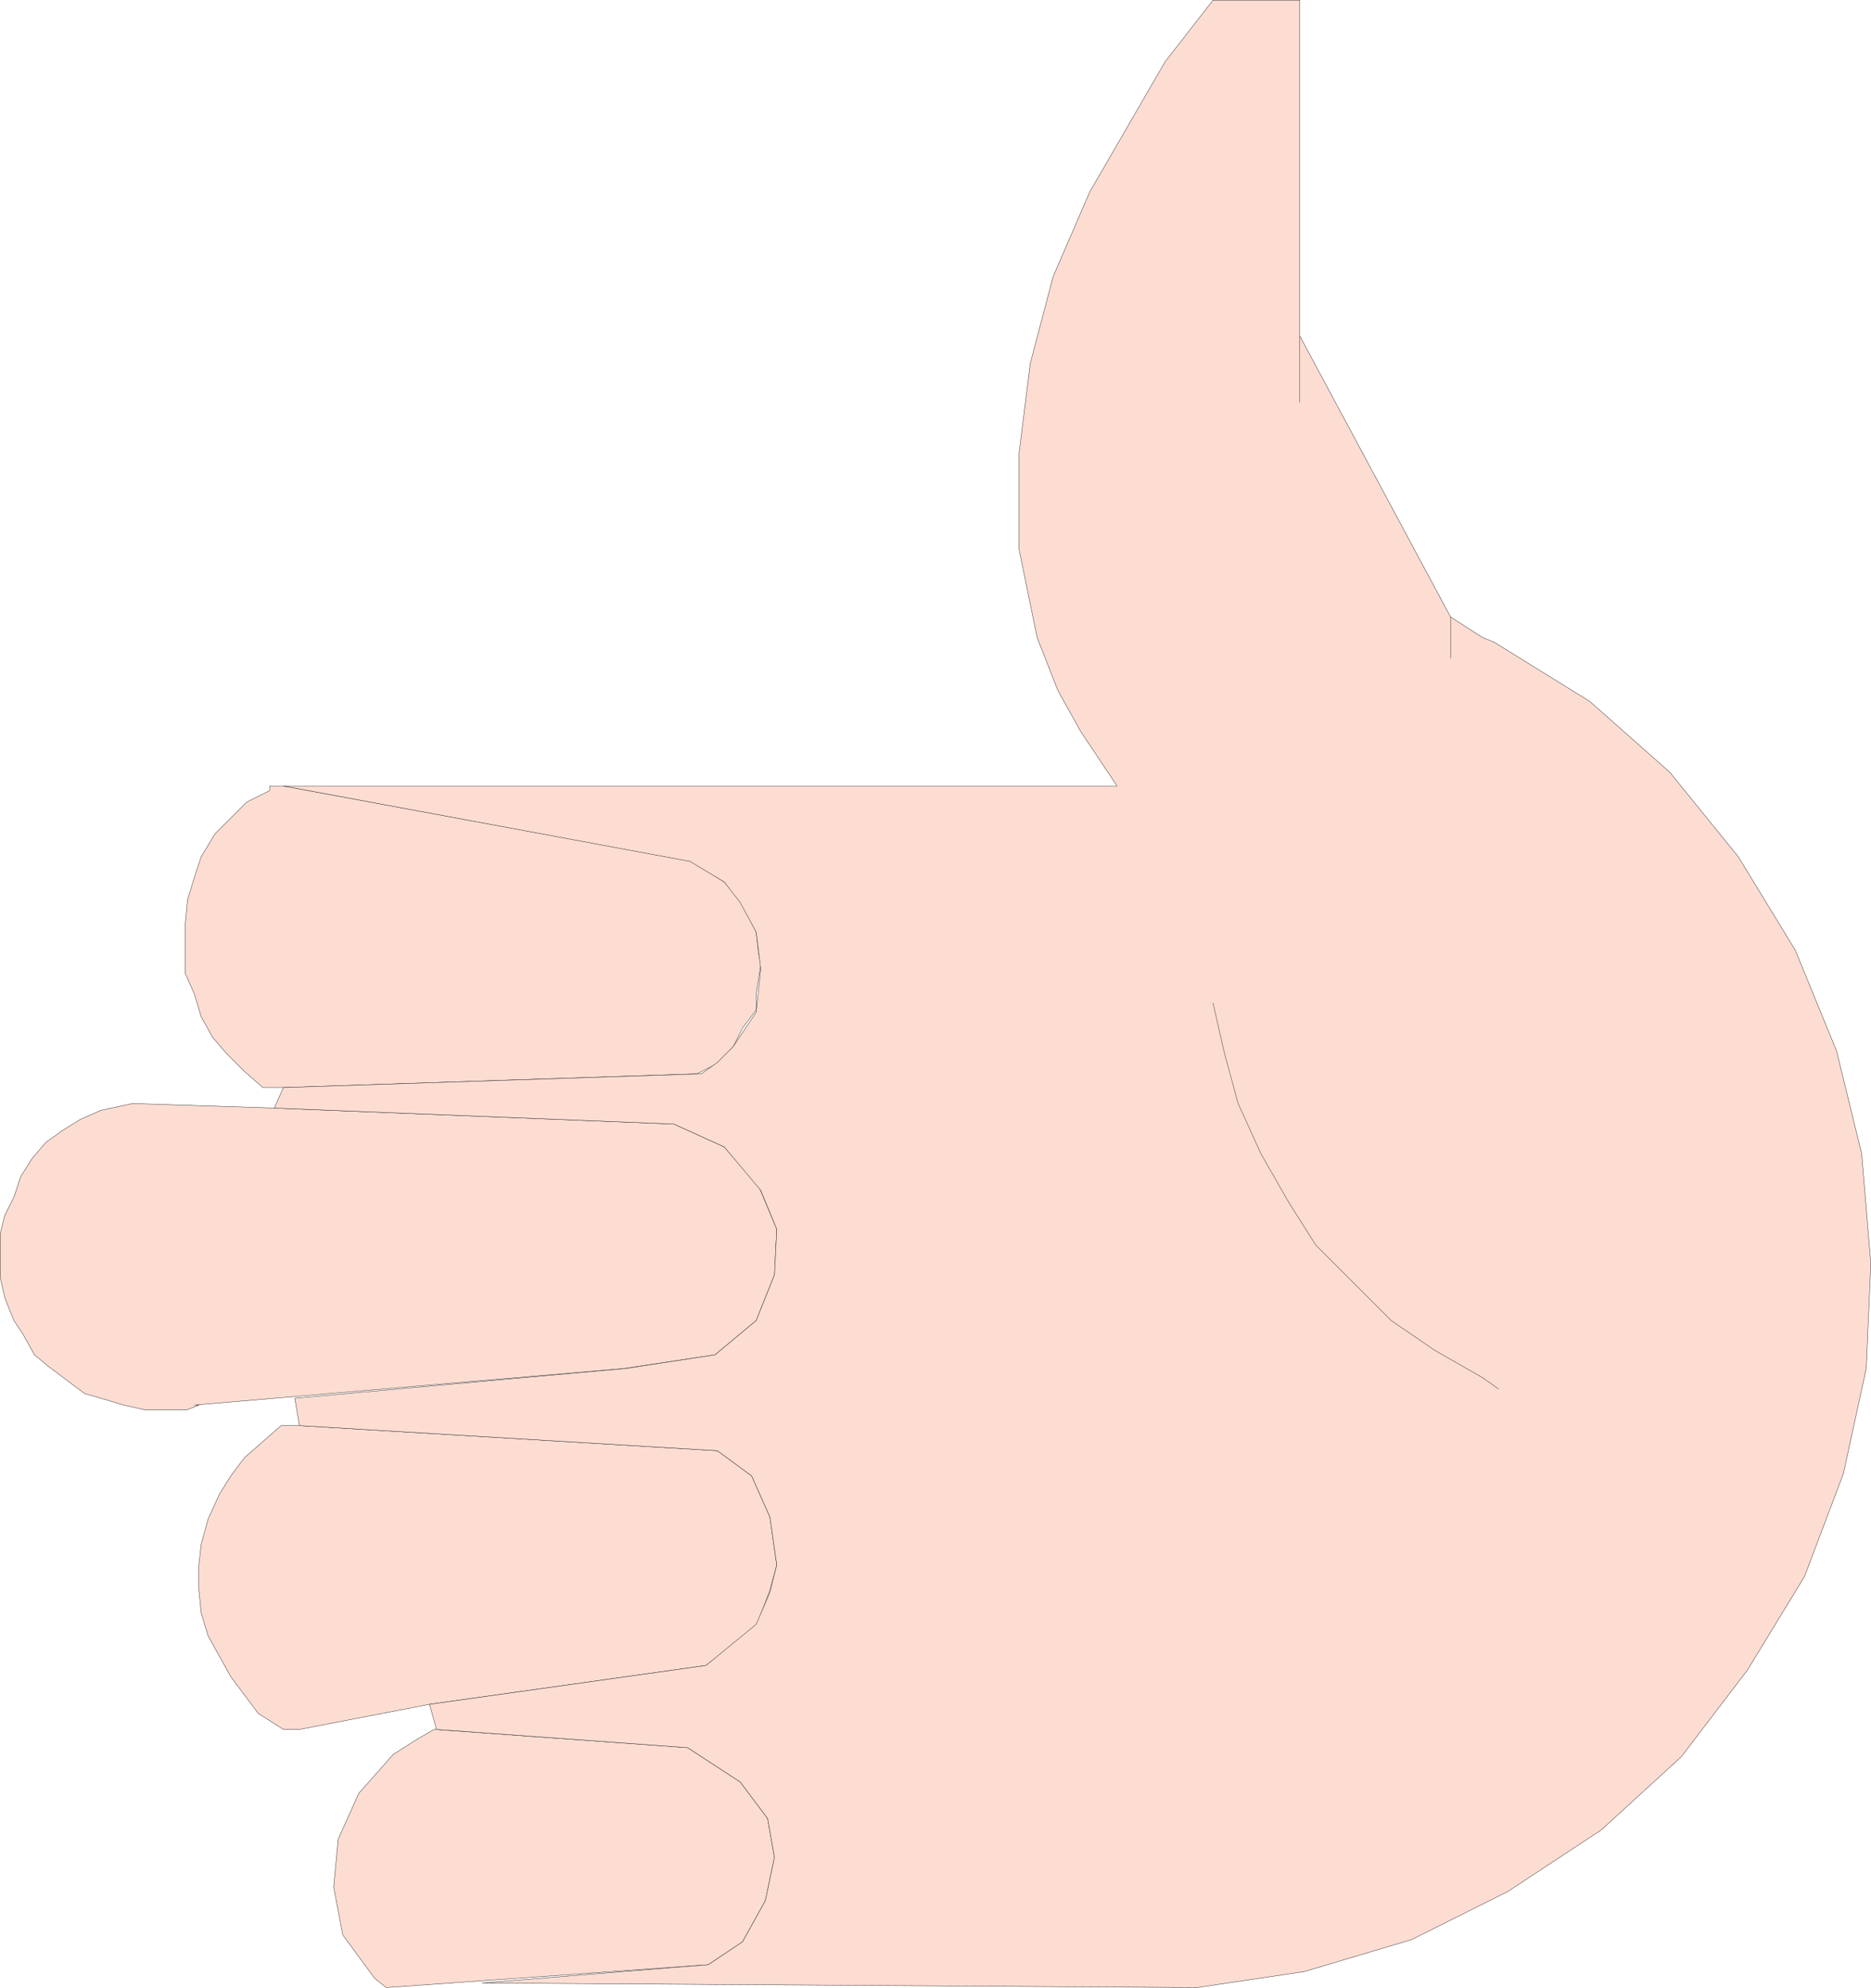
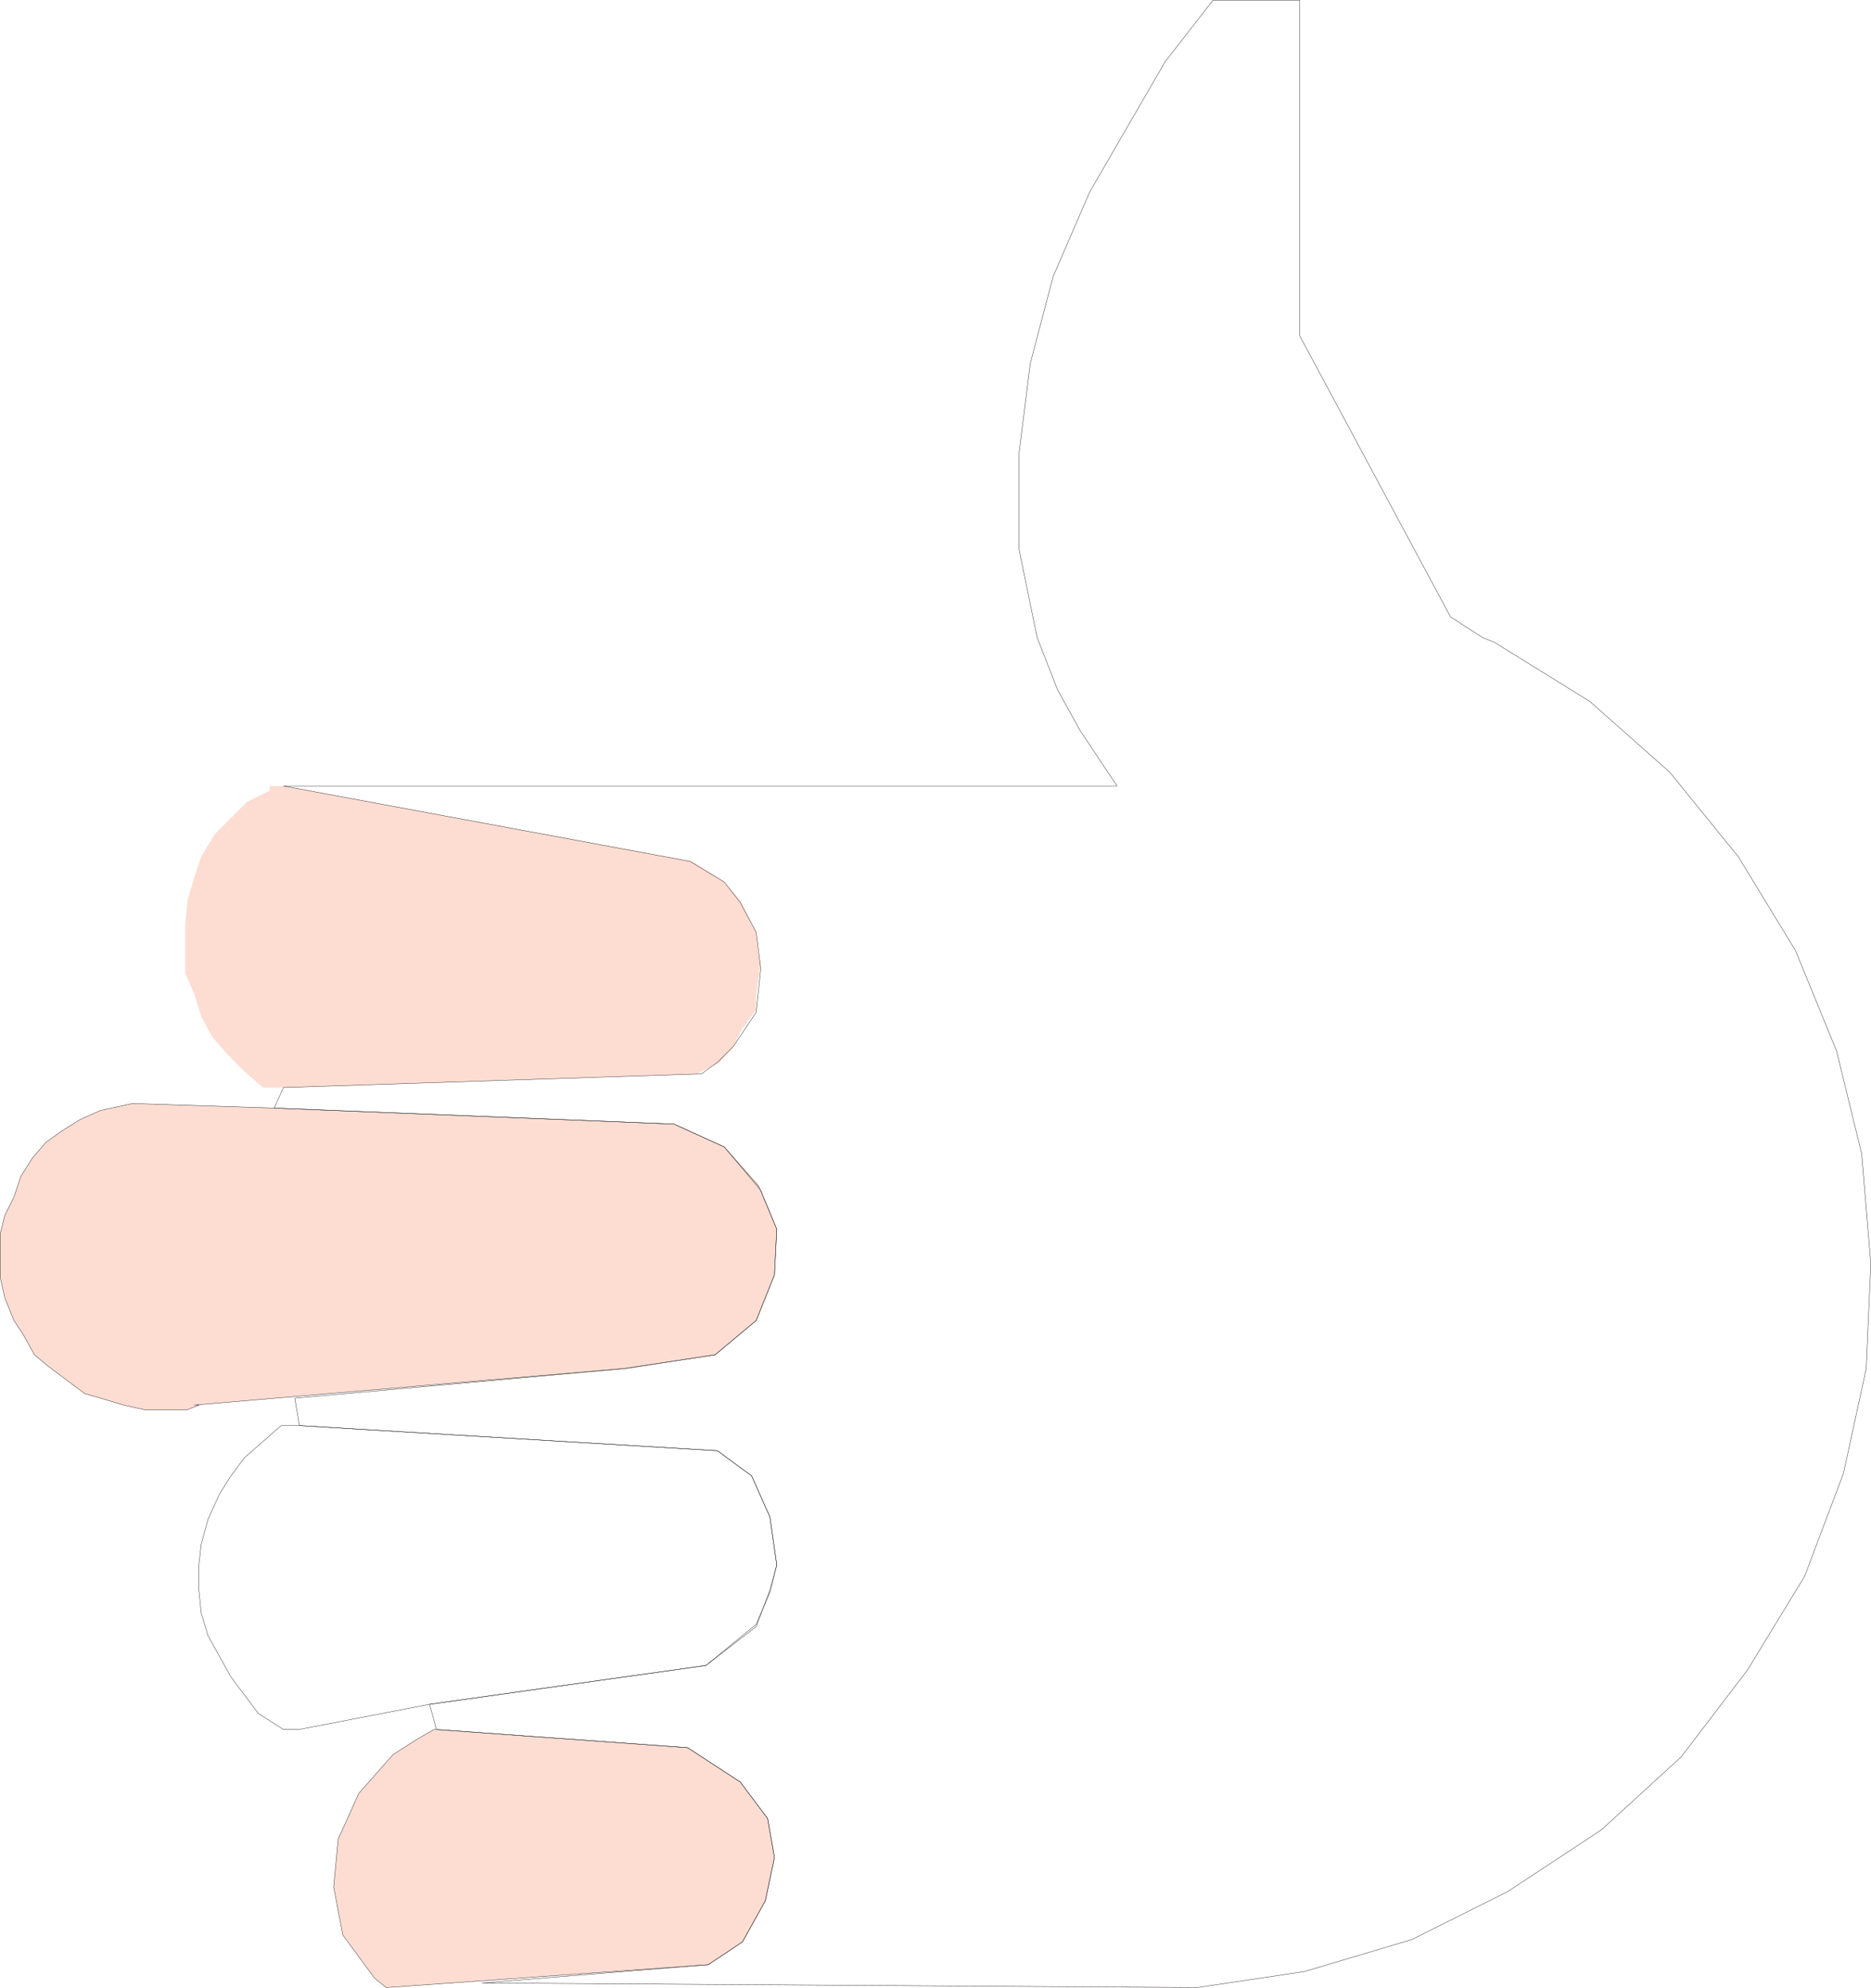
<svg xmlns="http://www.w3.org/2000/svg" width="614.37" height="652.62">
  <path fill="#fdddd2" fill-rule="evenodd" d="m142.56 567.81 83.25 6 17.25 11.25 9 12 2.25 12.75-3 14.25-7.5 13.5-11.25 7.5-105.75 7.5-3.75-3-10.5-14.25-3-15.75 1.5-15.75 6.75-15 11.25-12.75 8.25-5.25 5.25-3" />
  <path fill="none" stroke="#231f20" stroke-linecap="round" stroke-linejoin="round" stroke-miterlimit="10" stroke-width=".12" d="m142.56 567.81 83.25 6 17.25 11.25 9 12 2.25 12.75-3 14.25-7.5 13.5-11.25 7.5-105.75 7.5-3.75-3-10.5-14.25-3-15.75 1.5-15.75 6.75-15 11.25-12.75 8.25-5.25zm0 0" />
-   <path fill="#fdddd2" fill-rule="evenodd" d="m98.31 567.81 42.75-8.25 90.75-12.75 16.5-12.75 4.5-12 2.25-8.25-2.25-15.75-6-13.5-11.25-8.25-137.25-8.25h-6l-12 10.5-4.5 6-3.75 6-3.75 8.25-2.25 8.25-.75 6.75v8.25l.75 7.5 2.25 7.5 7.5 13.5 9 12 8.25 5.25h5.25" />
  <path fill="none" stroke="#231f20" stroke-linecap="round" stroke-linejoin="round" stroke-miterlimit="10" stroke-width=".12" d="m98.31 567.81 42.75-8.25 90.75-12.75 16.5-12.75 4.5-12 2.25-8.25-2.25-15.75-6-13.5-11.25-8.25-137.25-8.25h-6l-12 10.5-4.5 6-3.75 6-3.75 8.25-2.25 8.25-.75 6.75v8.25l.75 7.5 2.25 7.5 7.5 13.5 9 12 8.25 5.25zm0 0" />
  <path fill="#fdddd2" fill-rule="evenodd" d="M63.81 461.31h1.5l-3.75 1.5H47.31l-6.75-1.5-7.5-2.25-5.25-1.5-12-9-4.5-3.75-3.75-6.75-3-4.5-3-7.5-1.5-6.75v-14.25l1.5-6 3-6 2.25-6.75 3.75-6 4.5-5.25 5.25-3.75 6-3.75 6.75-3 10.5-2.25 46.5 1.5 131.25 5.25 16.5 7.5 11.25 12.75 6 14.25-.75 15-6 15-13.5 11.25-30 4.5-141 12" />
  <path fill="none" stroke="#231f20" stroke-linecap="round" stroke-linejoin="round" stroke-miterlimit="10" stroke-width=".12" d="M63.81 461.31h1.5l-3.75 1.5H47.31l-6.75-1.5-7.5-2.25-5.25-1.5-12-9-4.5-3.75-3.75-6.75-3-4.5-3-7.5-1.5-6.75v-14.25l1.5-6 3-6 2.25-6.75 3.75-6 4.5-5.25 5.25-3.75 6-3.75 6.75-3 10.5-2.25 46.5 1.5 131.25 5.25 16.5 7.5 11.25 12.75 6 14.25-.75 15-6 15-13.5 11.25-30 4.5zm0 0" />
  <path fill="#fdddd2" fill-rule="evenodd" d="m93.06 258.06 134.25 24.75 10.5 6.75 5.25 6 5.25 10.5.75 6.75.75 3.75-1.5 9.75v5.25l-4.5 6-3 6-4.5 5.25-7.5 3.75-135.75 4.5h-6.75l-6-5.25-6-6-4.5-5.25-3.75-6.75-2.25-7.5-3-6.75v-15.75l.75-8.25 2.25-7.5 2.25-6.75 4.5-7.5 10.5-10.5 7.5-3.75v-1.5h4.5" />
-   <path fill="none" stroke="#231f20" stroke-linecap="round" stroke-linejoin="round" stroke-miterlimit="10" stroke-width=".12" d="m93.06 258.06 134.25 24.75 10.5 6.75 5.25 6 5.25 10.5.75 6.75.75 3.75-1.5 9.75v5.25l-4.5 6-3 6-4.5 5.25-7.5 3.75-135.75 4.5h-6.75l-6-5.25-6-6-4.5-5.25-3.75-6.75-2.25-7.5-3-6.75v-15.75l.75-8.25 2.25-7.5 2.25-6.75 4.5-7.5 10.5-10.5 7.5-3.75v-1.5zm0 0" />
-   <path fill="#fdddd2" fill-rule="evenodd" d="m486.81 209.31 3.75 1.5 31.5 19.5 26.25 23.25 22.5 27.75 18.75 30.75 13.5 33 8.25 33.75 3 36-1.5 34.5-7.5 34.5-12.75 33.75-18.75 30.75-21.75 28.5-26.25 24-30.75 20.25-31.5 15.75-35.25 10.5-35.25 5.25-234.75-1.5 74.25-6 11.25-7.5 7.5-13.5 3-14.25-2.25-12.75-9-12-17.25-11.25-82.5-6-2.25-8.25 90.75-12.75 16.5-13.5 4.5-10.5 2.25-9-2.25-15.75-6-13.5-11.25-8.25-137.25-8.25-1.5-9 108.75-9.75 29.25-4.5 13.5-11.25 6-15 .75-15-5.25-12.75-12-14.25-16.5-7.5-131.25-5.25 3-6.75 137.25-4.5 5.25-3.75 5.25-5.25 7.5-11.25 1.5-14.25-1.5-12-5.25-9.75-5.25-6.75-11.25-6.75-133.5-24.75h273.75l-12-18-7.5-13.5-6.75-17.25-6-29.25v-30.75l3.75-30 7.5-28.5 12-27.75 24.75-42.75L398.31.06h28.5v110.25l49.5 92.25 10.5 6.75" />
  <path fill="none" stroke="#231f20" stroke-linecap="round" stroke-linejoin="round" stroke-miterlimit="10" stroke-width=".12" d="m486.81 209.31 3.75 1.5 31.5 19.5 26.25 23.25 22.5 27.75 18.75 30.75 13.5 33 8.25 33.75 3 36-1.5 34.5-7.5 34.5-12.75 33.75-18.75 30.75-21.75 28.5-26.25 24-30.75 20.25-31.5 15.75-35.25 10.5-35.25 5.25-234.75-1.5 74.25-6 11.25-7.5 7.5-13.5 3-14.25-2.25-12.75-9-12-17.25-11.25-82.5-6-2.25-8.25 90.75-12.75 16.5-13.5 4.5-10.5 2.25-9-2.25-15.75-6-13.5-11.25-8.25-137.25-8.25-1.5-9 108.75-9.75 29.25-4.5 13.5-11.25 6-15 .75-15-5.25-12.75-12-14.25-16.5-7.5-131.25-5.25 3-6.75 137.25-4.5 5.25-3.75 5.25-5.25 7.5-11.25 1.5-14.25-1.5-12-5.25-9.75-5.25-6.75-11.25-6.75-133.5-24.75h273.75l-12-18-7.5-13.5-6.75-17.25-6-29.25v-30.75l3.75-30 7.5-28.5 12-27.75 24.75-42.75L398.31.06h28.5v110.25l49.5 92.25zm0 0" />
-   <path fill="none" stroke="#231f20" stroke-linecap="round" stroke-linejoin="round" stroke-miterlimit="10" stroke-width=".12" d="m398.31 329.31 3.75 16.5 4.5 16.5 7.5 16.5 9 15.75 9 14.25 24.75 24.75 14.25 9.75 15.75 9 5.25 3.75m-65.25-324v-21.75m49.5 105.75v-13.5" />
</svg>